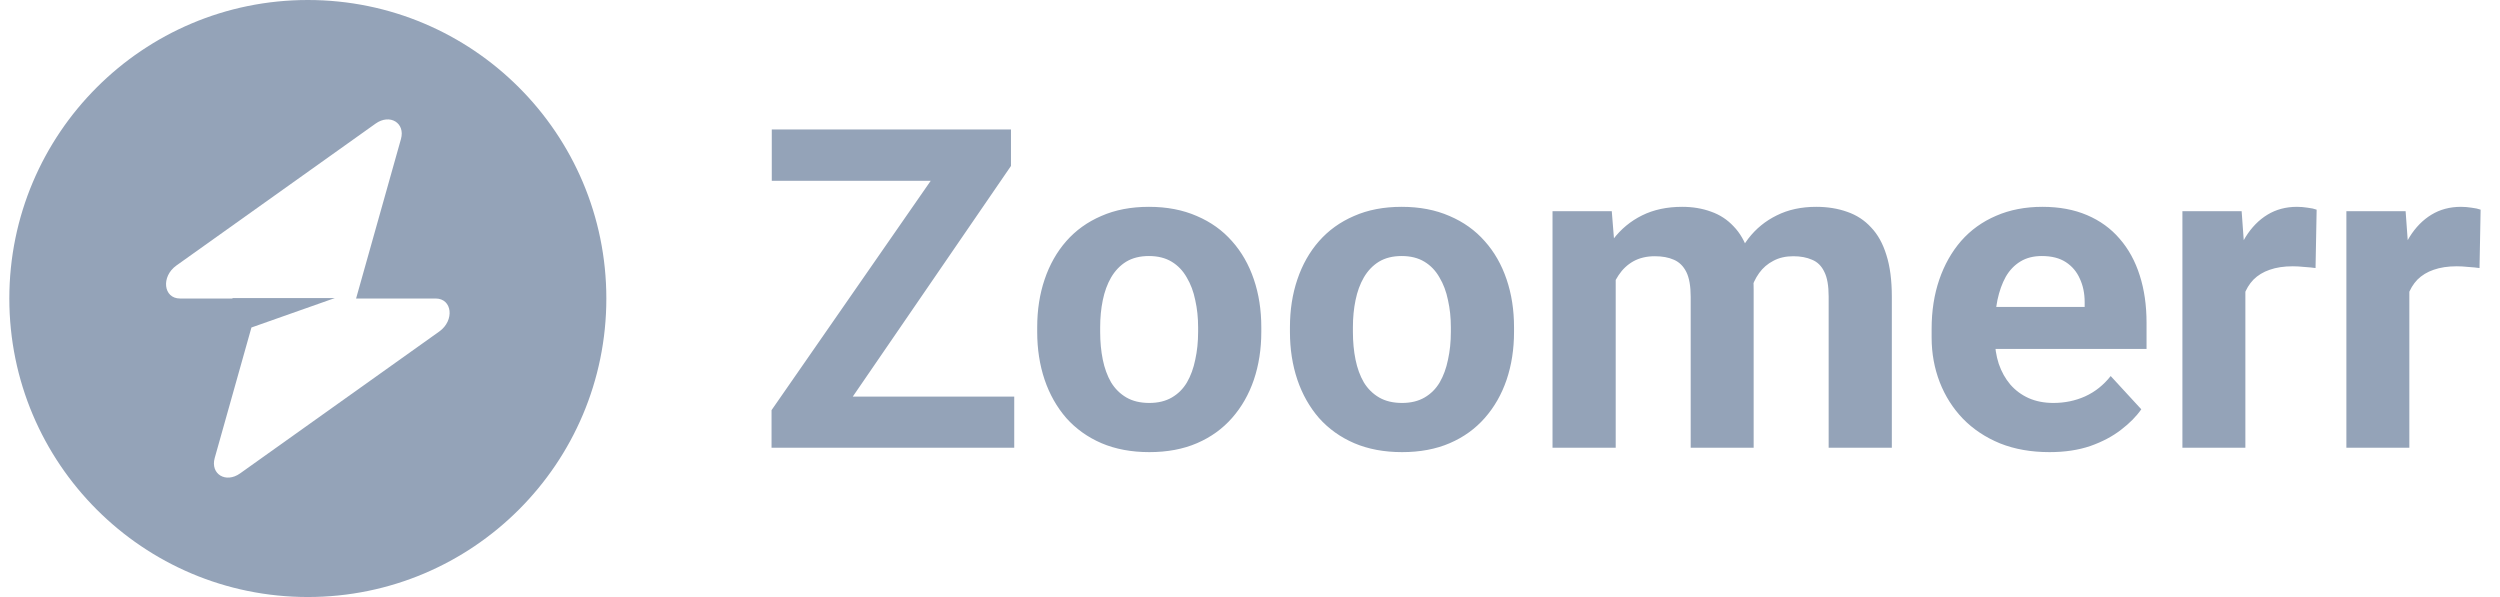
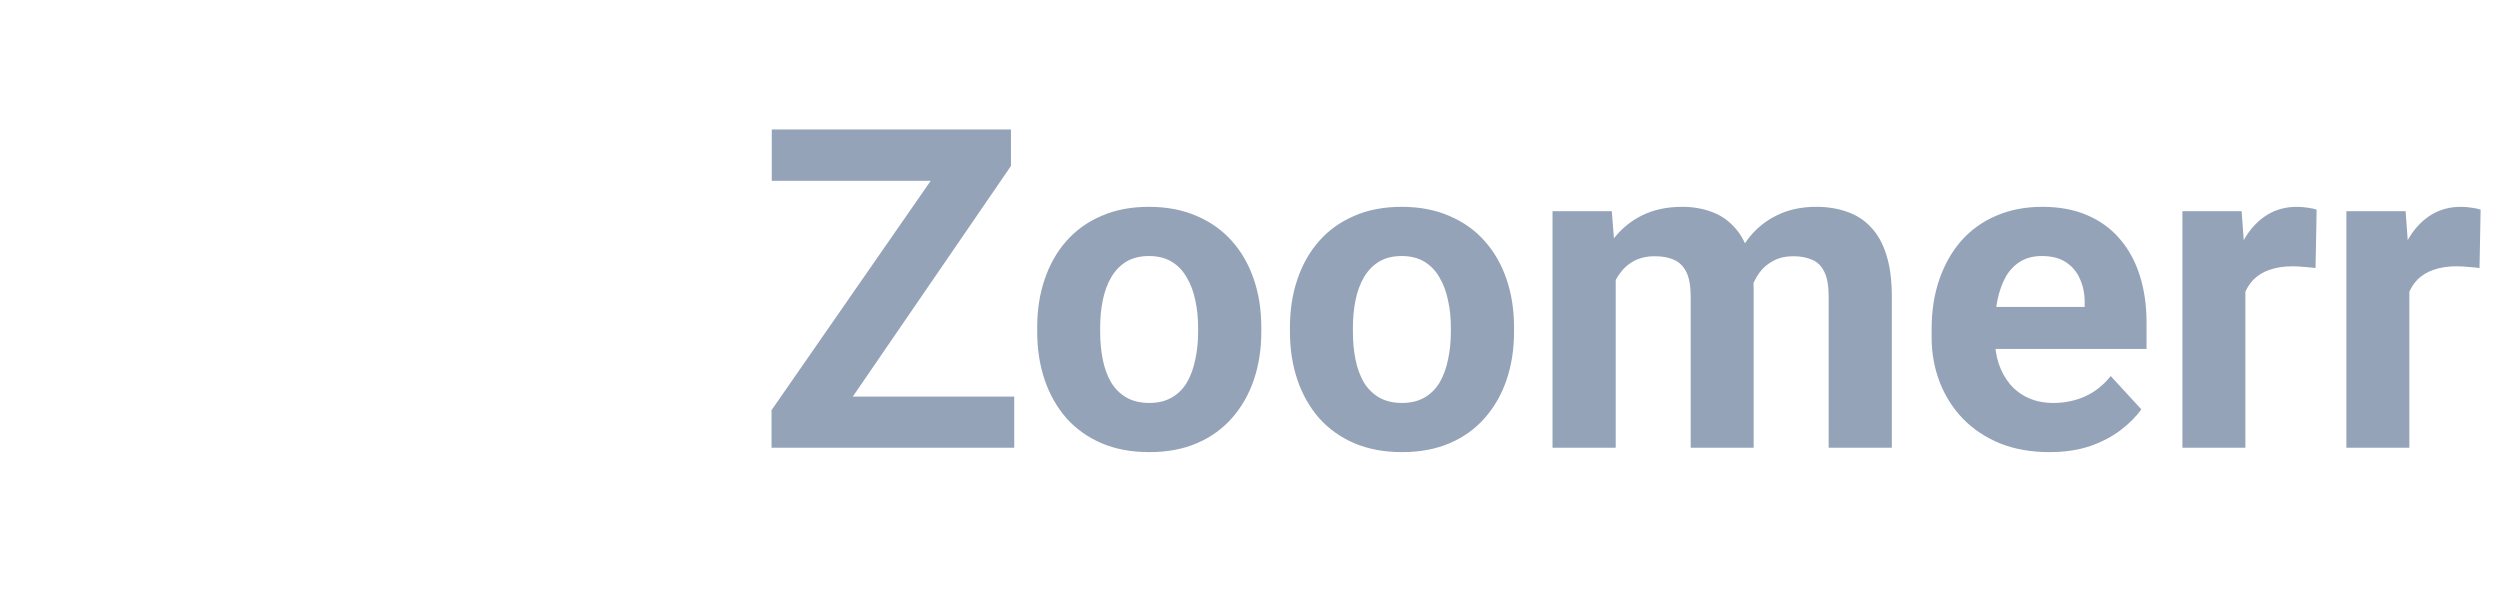
<svg xmlns="http://www.w3.org/2000/svg" width="134" height="32" viewBox="0 0 134 32" fill="none">
-   <path fill-rule="evenodd" clip-rule="evenodd" d="M16.5 32C25.337 32 32.5 24.837 32.5 16C32.5 7.163 25.337 0 16.5 0C7.663 0 0.5 7.163 0.5 16C0.5 24.837 7.663 32 16.5 32ZM21.491 7.453C21.734 6.59 20.897 6.08 20.132 6.625L9.454 14.232C8.625 14.823 8.755 16 9.65 16H12.462V15.978H17.942L13.477 17.554L11.509 24.547C11.266 25.41 12.103 25.92 12.868 25.375L23.546 17.768C24.375 17.177 24.244 16 23.35 16H19.086L21.491 7.453Z" fill="#94A3B8" />
  <path d="M54.363 21.258V24H42.27V21.258H54.363ZM54.188 8.895L43.828 24H41.355V21.984L51.797 6.938H54.188V8.895ZM52.98 6.938V9.691H41.367V6.938H52.98ZM55.594 17.789V17.543C55.594 16.613 55.727 15.758 55.992 14.977C56.258 14.188 56.645 13.504 57.152 12.926C57.66 12.348 58.285 11.898 59.027 11.578C59.77 11.25 60.621 11.086 61.582 11.086C62.543 11.086 63.398 11.25 64.148 11.578C64.898 11.898 65.527 12.348 66.035 12.926C66.551 13.504 66.941 14.188 67.207 14.977C67.473 15.758 67.606 16.613 67.606 17.543V17.789C67.606 18.711 67.473 19.566 67.207 20.355C66.941 21.137 66.551 21.82 66.035 22.406C65.527 22.984 64.902 23.434 64.16 23.754C63.418 24.074 62.566 24.234 61.605 24.234C60.645 24.234 59.789 24.074 59.039 23.754C58.297 23.434 57.668 22.984 57.152 22.406C56.645 21.82 56.258 21.137 55.992 20.355C55.727 19.566 55.594 18.711 55.594 17.789ZM58.969 17.543V17.789C58.969 18.32 59.016 18.816 59.109 19.277C59.203 19.738 59.352 20.145 59.555 20.496C59.766 20.84 60.039 21.109 60.375 21.305C60.711 21.5 61.121 21.598 61.605 21.598C62.074 21.598 62.477 21.5 62.812 21.305C63.148 21.109 63.418 20.84 63.621 20.496C63.824 20.145 63.973 19.738 64.066 19.277C64.168 18.816 64.219 18.32 64.219 17.789V17.543C64.219 17.027 64.168 16.543 64.066 16.09C63.973 15.629 63.82 15.223 63.609 14.871C63.406 14.512 63.137 14.23 62.801 14.027C62.465 13.824 62.059 13.723 61.582 13.723C61.105 13.723 60.699 13.824 60.363 14.027C60.035 14.23 59.766 14.512 59.555 14.871C59.352 15.223 59.203 15.629 59.109 16.09C59.016 16.543 58.969 17.027 58.969 17.543ZM69.141 17.789V17.543C69.141 16.613 69.273 15.758 69.539 14.977C69.805 14.188 70.191 13.504 70.699 12.926C71.207 12.348 71.832 11.898 72.574 11.578C73.316 11.25 74.168 11.086 75.129 11.086C76.09 11.086 76.945 11.25 77.695 11.578C78.445 11.898 79.074 12.348 79.582 12.926C80.098 13.504 80.488 14.188 80.754 14.977C81.02 15.758 81.152 16.613 81.152 17.543V17.789C81.152 18.711 81.02 19.566 80.754 20.355C80.488 21.137 80.098 21.82 79.582 22.406C79.074 22.984 78.449 23.434 77.707 23.754C76.965 24.074 76.113 24.234 75.152 24.234C74.191 24.234 73.336 24.074 72.586 23.754C71.844 23.434 71.215 22.984 70.699 22.406C70.191 21.82 69.805 21.137 69.539 20.355C69.273 19.566 69.141 18.711 69.141 17.789ZM72.516 17.543V17.789C72.516 18.32 72.562 18.816 72.656 19.277C72.75 19.738 72.898 20.145 73.102 20.496C73.312 20.84 73.586 21.109 73.922 21.305C74.258 21.5 74.668 21.598 75.152 21.598C75.621 21.598 76.023 21.5 76.359 21.305C76.695 21.109 76.965 20.84 77.168 20.496C77.371 20.145 77.52 19.738 77.613 19.277C77.715 18.816 77.766 18.32 77.766 17.789V17.543C77.766 17.027 77.715 16.543 77.613 16.09C77.52 15.629 77.367 15.223 77.156 14.871C76.953 14.512 76.684 14.23 76.348 14.027C76.012 13.824 75.606 13.723 75.129 13.723C74.652 13.723 74.246 13.824 73.91 14.027C73.582 14.23 73.312 14.512 73.102 14.871C72.898 15.223 72.75 15.629 72.656 16.09C72.562 16.543 72.516 17.027 72.516 17.543ZM86.602 13.945V24H83.215V11.32H86.391L86.602 13.945ZM86.133 17.215H85.195C85.195 16.332 85.301 15.52 85.512 14.777C85.731 14.027 86.047 13.379 86.461 12.832C86.883 12.277 87.402 11.848 88.02 11.543C88.637 11.238 89.352 11.086 90.164 11.086C90.727 11.086 91.242 11.172 91.711 11.344C92.18 11.508 92.582 11.77 92.918 12.129C93.262 12.48 93.527 12.941 93.715 13.512C93.902 14.074 93.996 14.75 93.996 15.539V24H90.621V15.914C90.621 15.336 90.543 14.891 90.387 14.578C90.231 14.266 90.008 14.047 89.719 13.922C89.438 13.797 89.098 13.734 88.699 13.734C88.262 13.734 87.879 13.824 87.551 14.004C87.231 14.184 86.965 14.434 86.754 14.754C86.543 15.066 86.387 15.434 86.285 15.855C86.184 16.277 86.133 16.73 86.133 17.215ZM93.68 16.828L92.473 16.98C92.473 16.152 92.574 15.383 92.777 14.672C92.988 13.961 93.297 13.336 93.703 12.797C94.117 12.258 94.629 11.84 95.238 11.543C95.848 11.238 96.551 11.086 97.348 11.086C97.957 11.086 98.512 11.176 99.012 11.355C99.512 11.527 99.938 11.805 100.289 12.188C100.648 12.562 100.922 13.055 101.109 13.664C101.305 14.273 101.402 15.02 101.402 15.902V24H98.016V15.902C98.016 15.316 97.938 14.871 97.781 14.566C97.633 14.254 97.414 14.039 97.125 13.922C96.844 13.797 96.508 13.734 96.117 13.734C95.711 13.734 95.356 13.816 95.051 13.98C94.746 14.137 94.492 14.355 94.289 14.637C94.086 14.918 93.934 15.246 93.832 15.621C93.731 15.988 93.68 16.391 93.68 16.828ZM109.852 24.234C108.867 24.234 107.984 24.078 107.203 23.766C106.422 23.445 105.758 23.004 105.211 22.441C104.672 21.879 104.258 21.227 103.969 20.484C103.68 19.734 103.535 18.938 103.535 18.094V17.625C103.535 16.664 103.672 15.785 103.945 14.988C104.219 14.191 104.609 13.5 105.117 12.914C105.633 12.328 106.258 11.879 106.992 11.566C107.727 11.246 108.555 11.086 109.477 11.086C110.375 11.086 111.172 11.234 111.867 11.531C112.563 11.828 113.145 12.25 113.613 12.797C114.09 13.344 114.449 14 114.691 14.766C114.934 15.523 115.055 16.367 115.055 17.297V18.703H104.977V16.453H111.738V16.195C111.738 15.727 111.652 15.309 111.48 14.941C111.316 14.566 111.066 14.27 110.73 14.051C110.395 13.832 109.965 13.723 109.441 13.723C108.996 13.723 108.613 13.82 108.293 14.016C107.973 14.211 107.711 14.484 107.508 14.836C107.313 15.188 107.164 15.602 107.063 16.078C106.969 16.547 106.922 17.062 106.922 17.625V18.094C106.922 18.602 106.992 19.07 107.133 19.5C107.281 19.93 107.488 20.301 107.754 20.613C108.027 20.926 108.355 21.168 108.738 21.34C109.129 21.512 109.57 21.598 110.063 21.598C110.672 21.598 111.238 21.48 111.762 21.246C112.293 21.004 112.75 20.641 113.133 20.156L114.773 21.938C114.508 22.32 114.145 22.688 113.684 23.039C113.23 23.391 112.684 23.68 112.043 23.906C111.402 24.125 110.672 24.234 109.852 24.234ZM120.352 14.086V24H116.977V11.32H120.152L120.352 14.086ZM124.172 11.238L124.113 14.367C123.949 14.344 123.75 14.324 123.516 14.309C123.289 14.285 123.082 14.273 122.895 14.273C122.418 14.273 122.004 14.336 121.652 14.461C121.309 14.578 121.02 14.754 120.785 14.988C120.559 15.223 120.387 15.508 120.27 15.844C120.16 16.18 120.098 16.562 120.082 16.992L119.402 16.781C119.402 15.961 119.484 15.207 119.648 14.52C119.813 13.824 120.051 13.219 120.363 12.703C120.684 12.188 121.074 11.789 121.535 11.508C121.996 11.227 122.523 11.086 123.117 11.086C123.305 11.086 123.496 11.102 123.691 11.133C123.887 11.156 124.047 11.191 124.172 11.238ZM129.141 14.086V24H125.766V11.32H128.941L129.141 14.086ZM132.961 11.238L132.902 14.367C132.738 14.344 132.539 14.324 132.305 14.309C132.078 14.285 131.871 14.273 131.684 14.273C131.207 14.273 130.793 14.336 130.441 14.461C130.098 14.578 129.809 14.754 129.574 14.988C129.348 15.223 129.176 15.508 129.059 15.844C128.949 16.18 128.887 16.562 128.871 16.992L128.191 16.781C128.191 15.961 128.273 15.207 128.438 14.52C128.602 13.824 128.84 13.219 129.152 12.703C129.473 12.188 129.863 11.789 130.324 11.508C130.785 11.227 131.313 11.086 131.906 11.086C132.094 11.086 132.285 11.102 132.48 11.133C132.676 11.156 132.836 11.191 132.961 11.238Z" fill="#94A3B8" />
</svg>